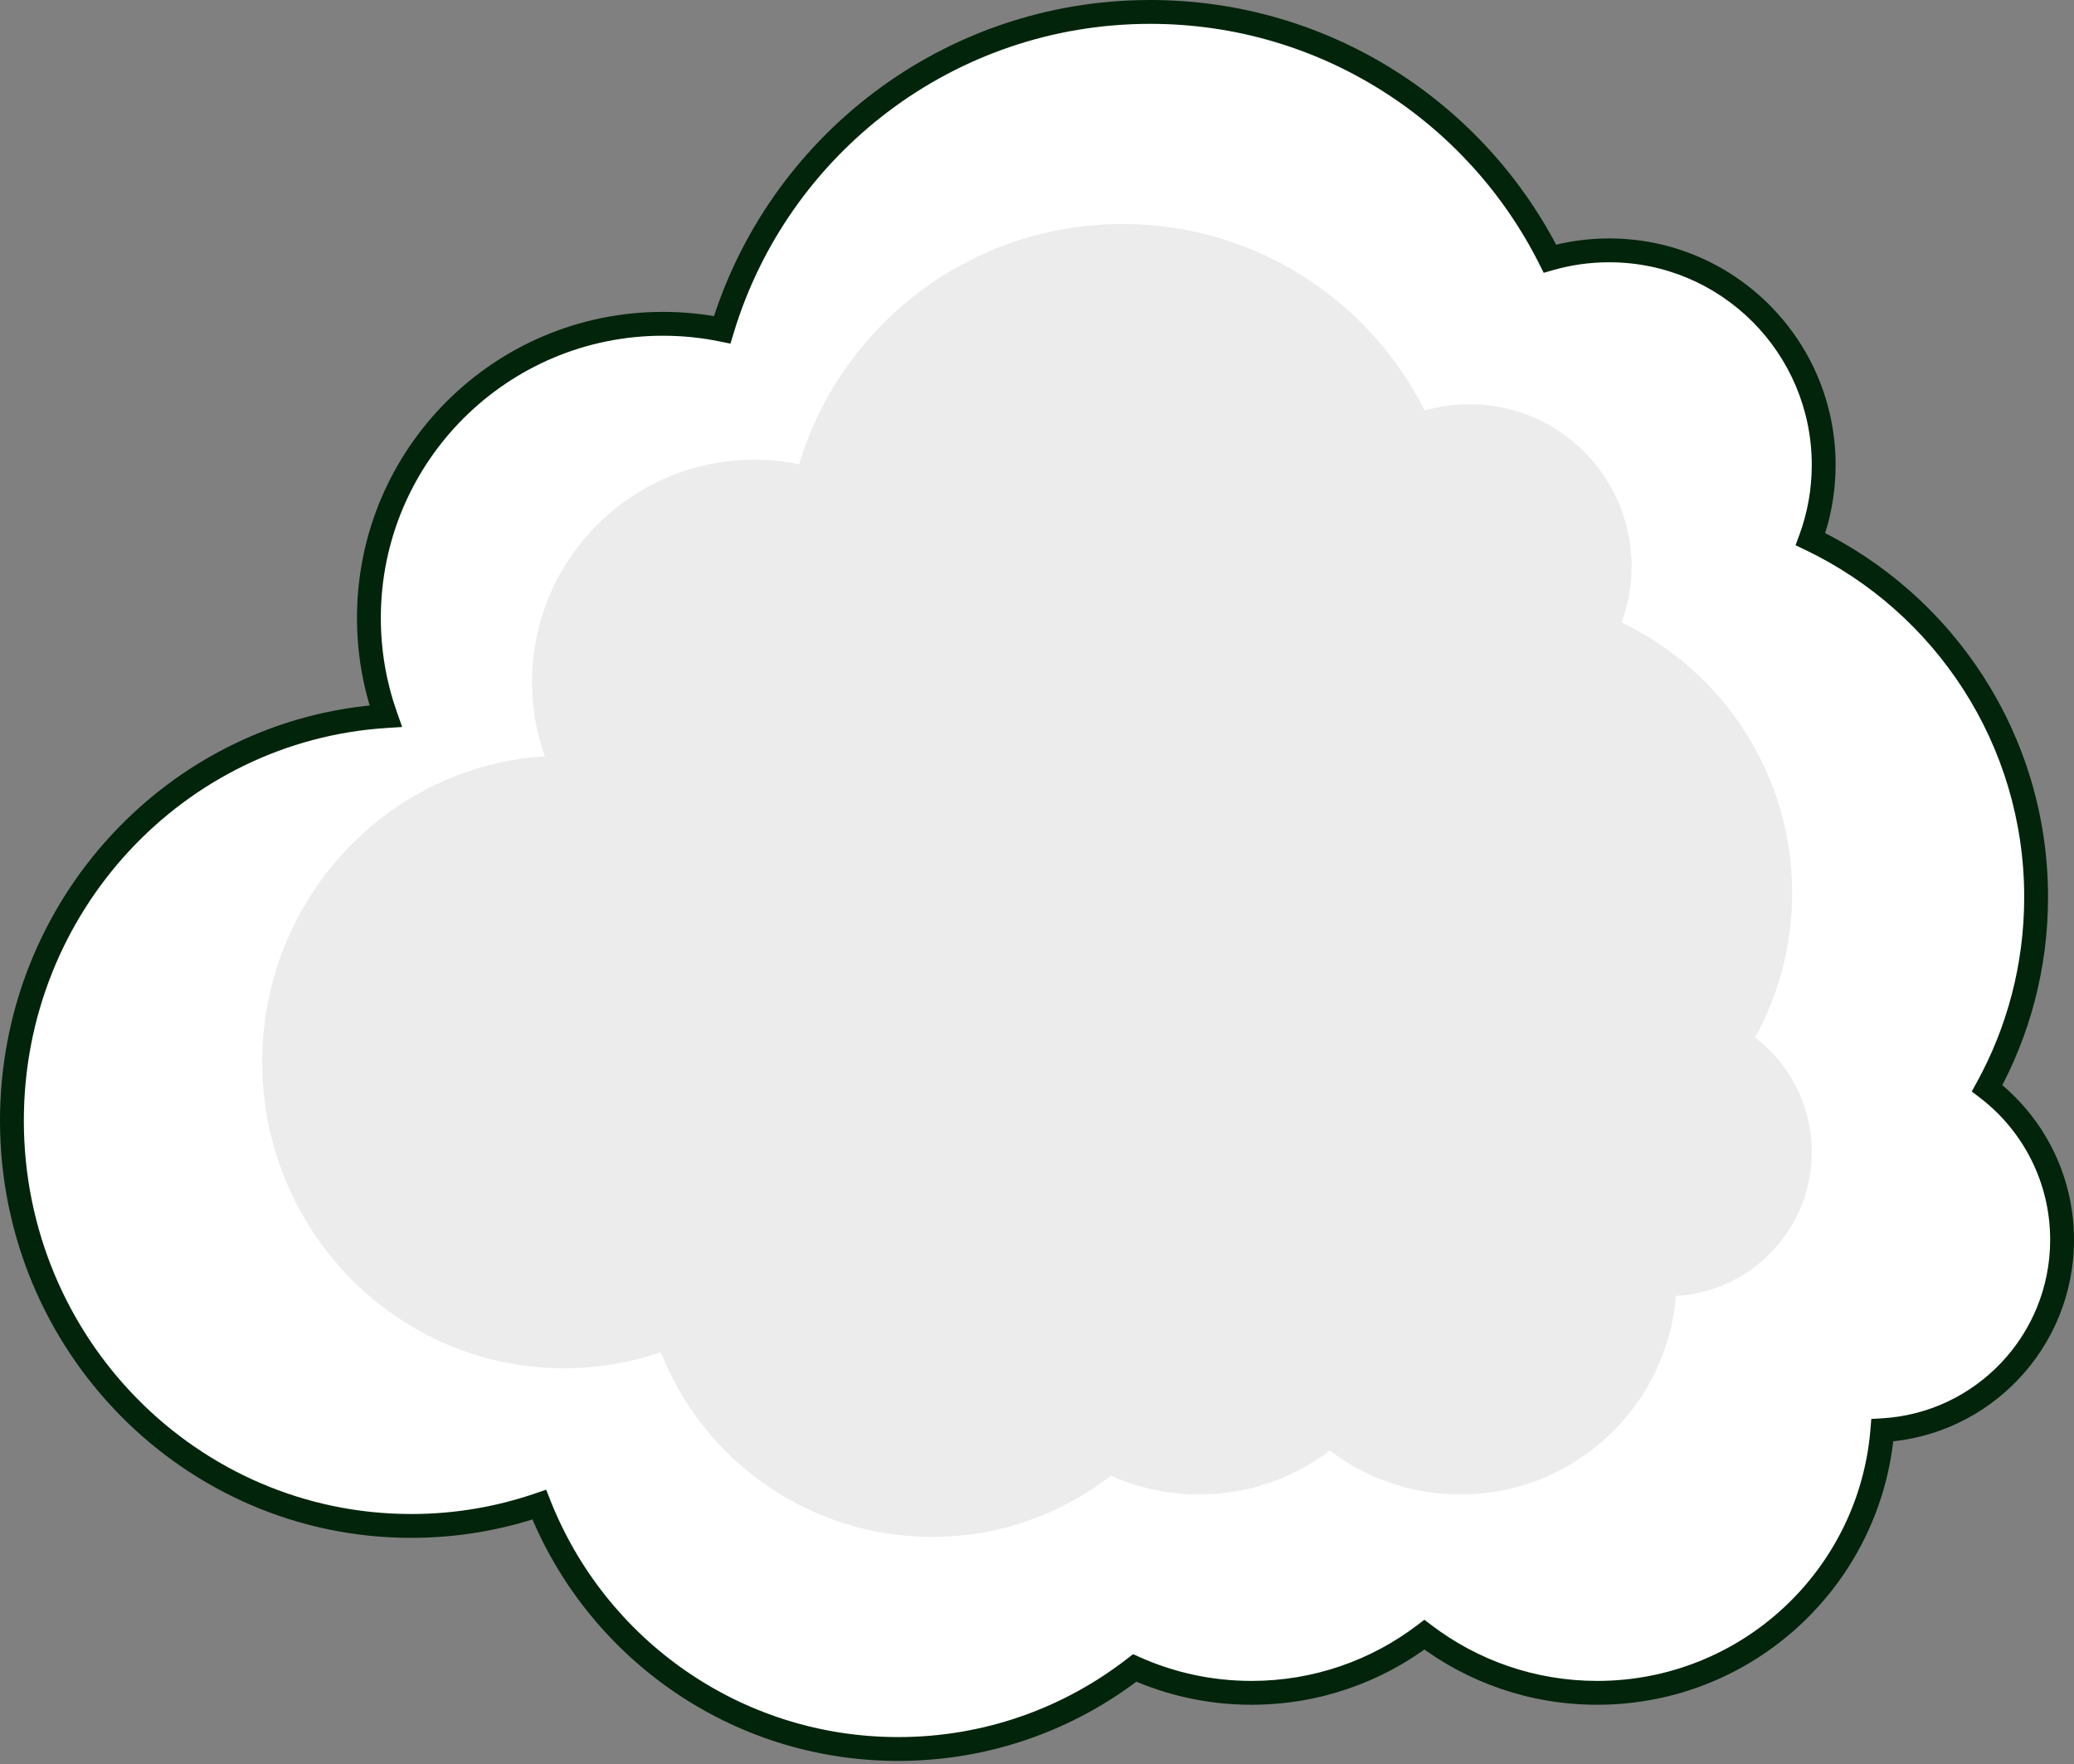
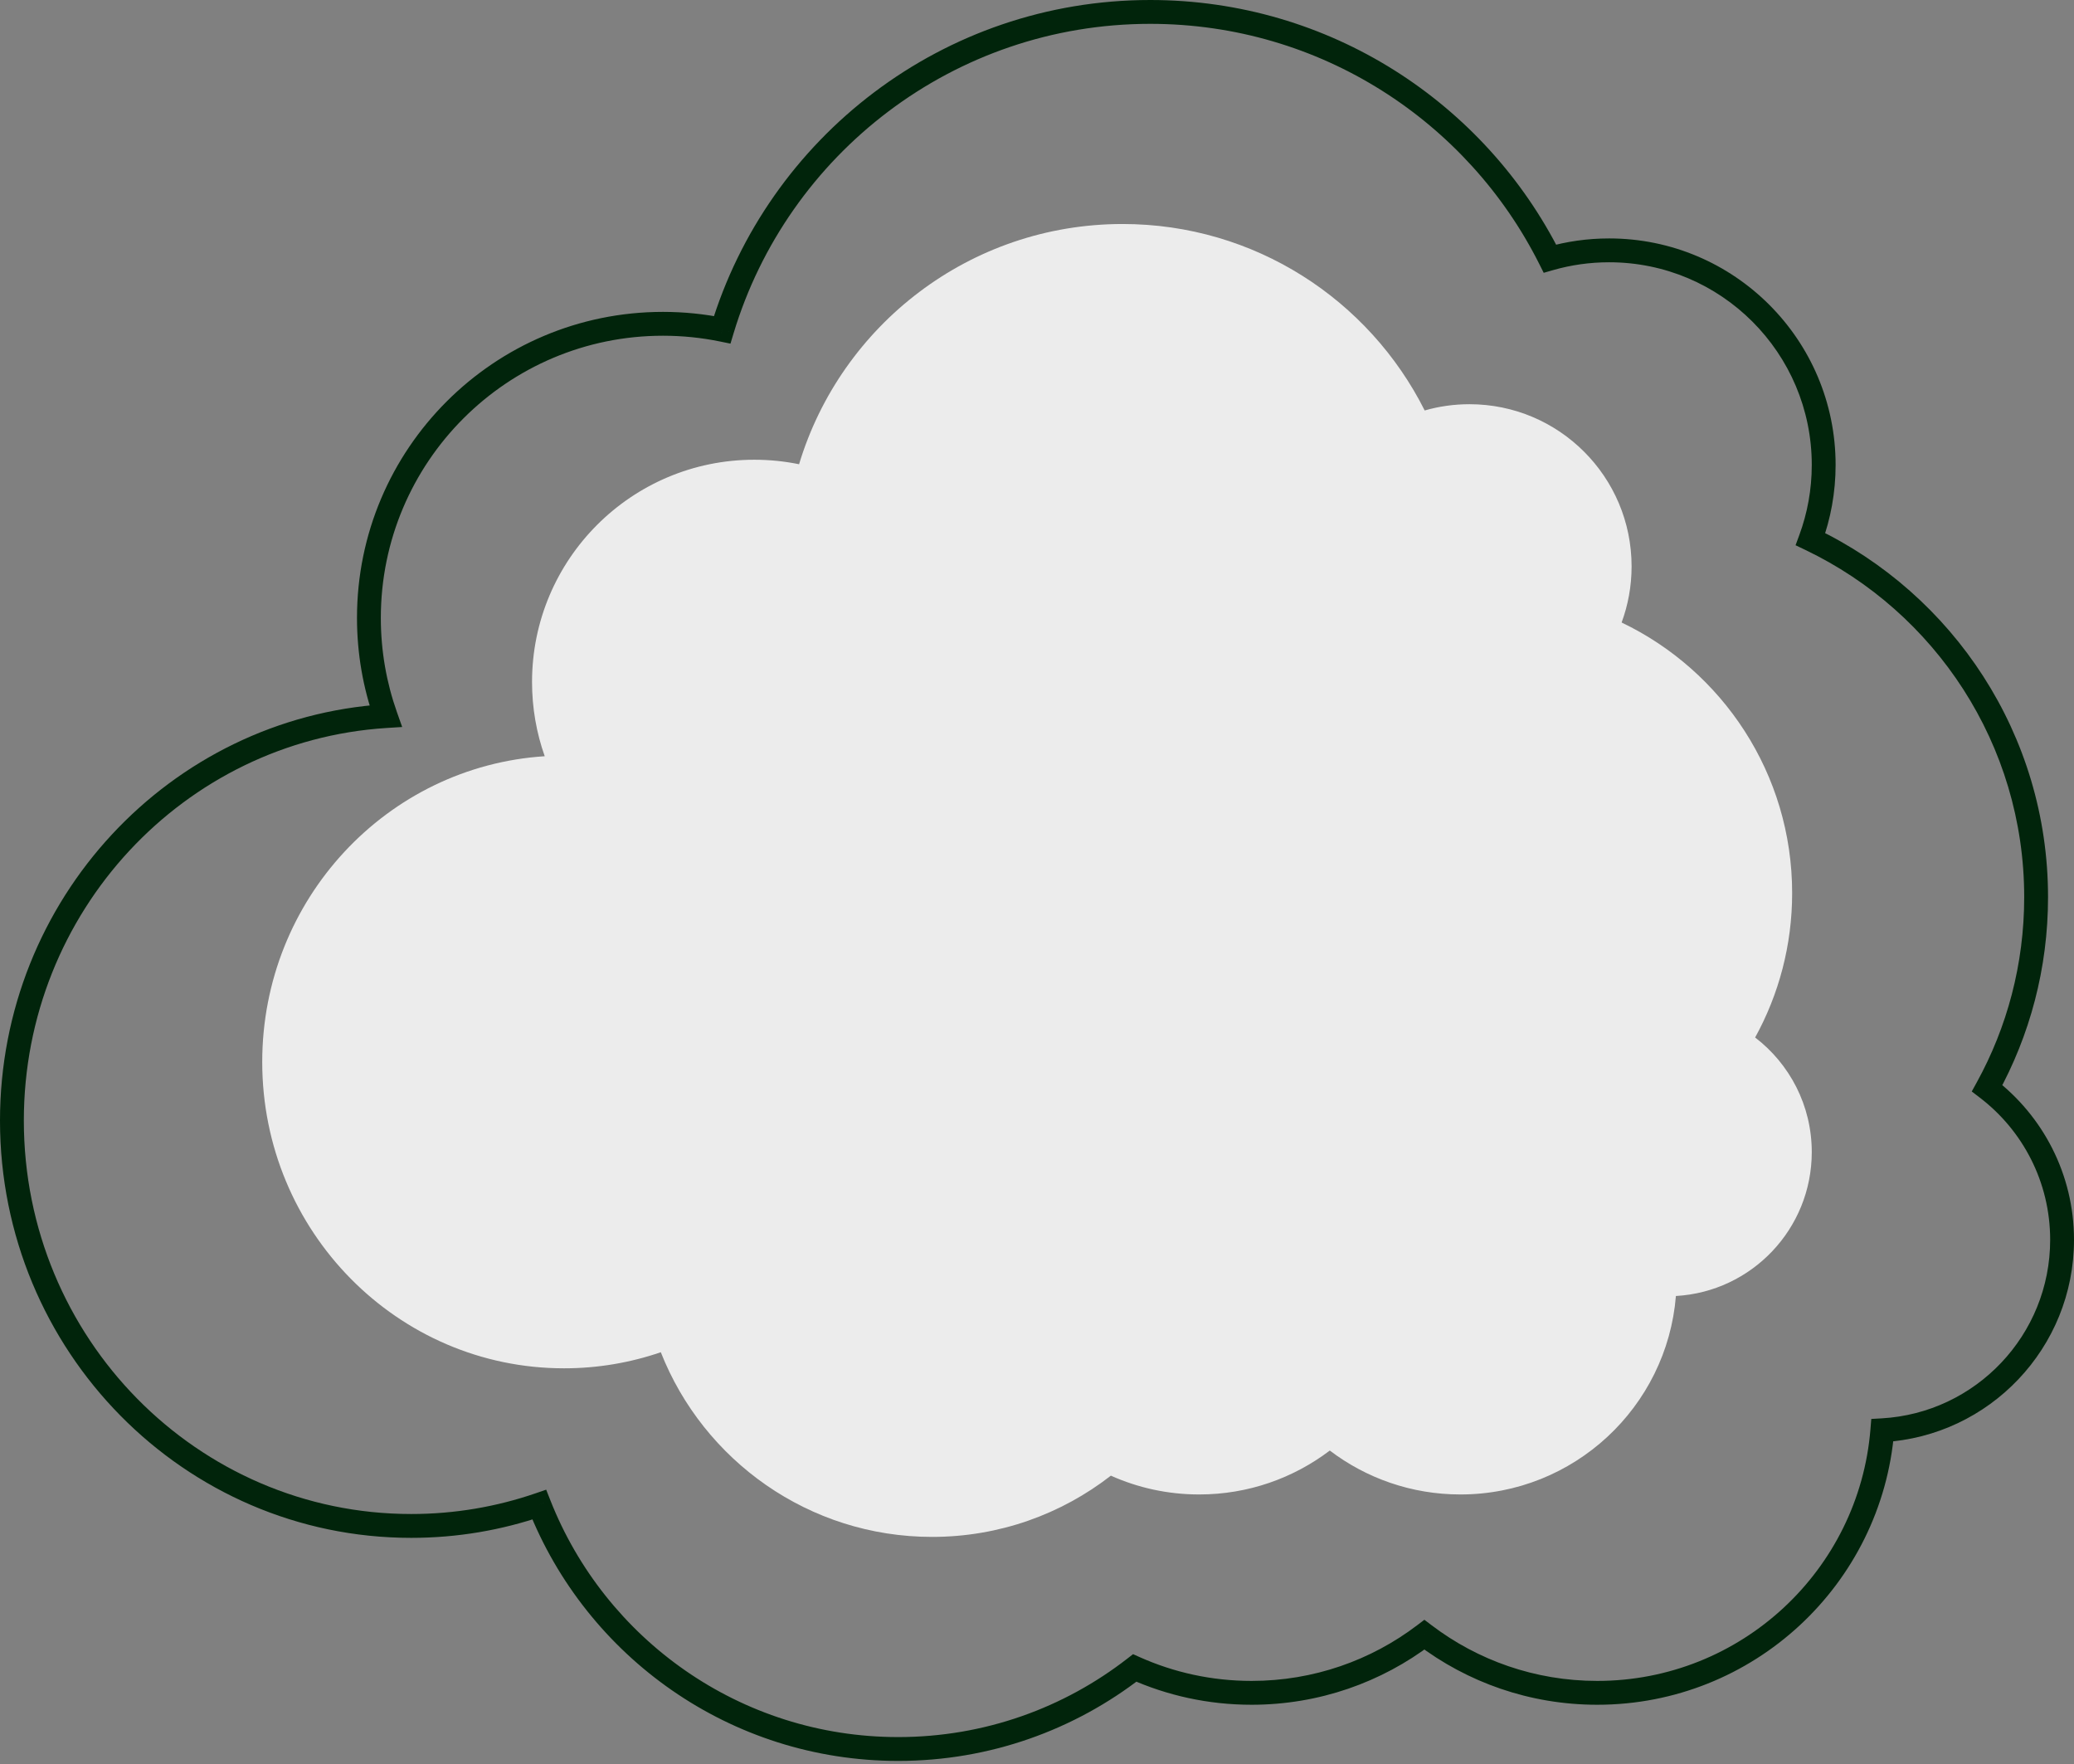
<svg xmlns="http://www.w3.org/2000/svg" width="174" height="148" viewBox="0 0 174 148" fill="none">
  <rect x="0" y="0" width="174" height="148" fill="#808080" stroke="none" />
-   <path fill-rule="evenodd" clip-rule="evenodd" d="M153 39C153 41.189 152.609 43.287 151.893 45.228C163.089 50.584 170.822 62.016 170.822 75.255C170.822 81.067 169.332 86.53 166.713 91.284C170.535 94.208 173 98.816 173 104C173 112.528 166.328 119.497 157.92 119.974C156.916 132.305 146.59 142 134 142C128.552 142 123.528 140.185 119.5 137.126C115.472 140.185 110.448 142 105 142C101.509 142 98.191 141.254 95.199 139.914C89.719 144.174 82.834 146.711 75.356 146.711C61.672 146.711 49.973 138.217 45.242 126.214C41.87 127.372 38.257 128 34.5 128C15.998 128 1 112.778 1 94C1 75.953 14.854 61.19 32.357 60.068C31.446 57.493 30.95 54.721 30.95 51.833C30.95 38.208 41.995 27.162 55.621 27.162C57.323 27.162 58.985 27.334 60.59 27.663C65.239 12.236 79.557 1 96.5 1C111.168 1 123.87 9.422 130.032 21.694C131.61 21.242 133.277 21 135 21C144.941 21 153 29.059 153 39Z" fill="white" />
  <path d="M151.893 45.228L151.462 46.13L150.64 45.737L150.955 44.882L151.893 45.228ZM166.713 91.284L166.105 92.079L165.422 91.556L165.837 90.802L166.713 91.284ZM157.92 119.974L156.923 119.893L156.994 119.025L157.863 118.976L157.92 119.974ZM119.5 137.126L118.895 136.33L119.5 135.871L120.105 136.33L119.5 137.126ZM95.199 139.914L94.585 139.124L95.059 138.756L95.607 139.001L95.199 139.914ZM45.242 126.214L44.917 125.269L45.822 124.958L46.173 125.848L45.242 126.214ZM32.357 60.068L33.3 59.735L33.741 60.982L32.421 61.066L32.357 60.068ZM60.59 27.663L61.547 27.951L61.284 28.825L60.389 28.642L60.59 27.663ZM130.032 21.694L130.308 22.655L129.511 22.884L129.139 22.143L130.032 21.694ZM150.955 44.882C151.631 43.05 152 41.069 152 39H154C154 41.309 153.588 43.524 152.832 45.574L150.955 44.882ZM169.822 75.255C169.822 62.416 162.323 51.326 151.462 46.13L152.325 44.326C163.855 49.842 171.822 61.617 171.822 75.255H169.822ZM165.837 90.802C168.377 86.192 169.822 80.894 169.822 75.255H171.822C171.822 81.24 170.287 86.869 167.589 91.767L165.837 90.802ZM172 104C172 99.141 169.691 94.821 166.105 92.079L167.32 90.49C171.379 93.595 174 98.492 174 104H172ZM157.863 118.976C165.745 118.529 172 111.994 172 104H174C174 113.061 166.911 120.466 157.977 120.972L157.863 118.976ZM134 141C146.065 141 155.961 131.709 156.923 119.893L158.917 120.055C157.871 132.901 147.115 143 134 143V141ZM120.105 136.33C123.965 139.261 128.778 141 134 141V143C128.326 143 123.091 141.109 118.895 137.923L120.105 136.33ZM105 141C110.222 141 115.035 139.261 118.895 136.33L120.105 137.923C115.909 141.109 110.674 143 105 143V141ZM95.607 139.001C98.474 140.285 101.652 141 105 141V143C101.365 143 97.909 142.224 94.79 140.826L95.607 139.001ZM75.356 145.711C82.604 145.711 89.275 143.253 94.585 139.124L95.812 140.703C90.164 145.095 83.064 147.711 75.356 147.711V145.711ZM46.173 125.848C50.758 137.481 62.097 145.711 75.356 145.711V147.711C61.248 147.711 49.188 138.953 44.312 126.581L46.173 125.848ZM34.5 127C38.145 127 41.648 126.391 44.917 125.269L45.567 127.16C42.092 128.353 38.369 129 34.5 129V127ZM2 94C2 112.239 16.565 127 34.5 127V129C15.432 129 0 113.316 0 94H2ZM32.421 61.066C15.454 62.153 2 76.471 2 94H0C0 75.435 14.255 60.226 32.293 59.071L32.421 61.066ZM31.95 51.833C31.95 54.606 32.426 57.265 33.3 59.735L31.415 60.402C30.465 57.721 29.95 54.836 29.95 51.833H31.95ZM55.621 28.162C42.547 28.162 31.95 38.76 31.95 51.833H29.95C29.95 37.656 41.443 26.162 55.621 26.162V28.162ZM60.389 28.642C58.85 28.328 57.255 28.162 55.621 28.162V26.162C57.391 26.162 59.12 26.341 60.79 26.683L60.389 28.642ZM96.5 2C80.011 2 66.073 12.935 61.547 27.951L59.632 27.374C64.405 11.537 79.104 0 96.5 0V2ZM129.139 22.143C123.139 10.195 110.776 2 96.5 2V0C111.561 0 124.6 8.648 130.926 21.245L129.139 22.143ZM135 22C133.371 22 131.797 22.229 130.308 22.655L129.757 20.733C131.424 20.255 133.183 20 135 20V22ZM152 39C152 29.611 144.389 22 135 22V20C145.493 20 154 28.507 154 39H152Z" fill="#01240B" />
  <path fill-rule="evenodd" clip-rule="evenodd" d="M136.884 47.511C136.884 49.166 136.588 50.751 136.047 52.218C144.509 56.266 150.354 64.907 150.354 74.913C150.354 79.306 149.228 83.435 147.248 87.028C150.137 89.238 152 92.721 152 96.639C152 103.084 146.958 108.352 140.602 108.712C139.844 118.033 132.039 125.36 122.523 125.36C118.406 125.36 114.608 123.988 111.564 121.676C108.519 123.988 104.722 125.36 100.605 125.36C97.966 125.36 95.459 124.796 93.197 123.783C89.055 127.003 83.851 128.92 78.199 128.92C67.857 128.92 59.014 122.501 55.439 113.429C52.89 114.304 50.16 114.778 47.32 114.778C33.336 114.778 22 103.273 22 89.081C22 75.44 32.471 64.282 45.7 63.435C45.011 61.488 44.636 59.393 44.636 57.211C44.636 46.912 52.985 38.564 63.283 38.564C64.57 38.564 65.826 38.694 67.039 38.942C70.553 27.282 81.375 18.79 94.18 18.79C105.267 18.79 114.867 25.155 119.525 34.431C120.717 34.089 121.977 33.906 123.279 33.906C130.793 33.906 136.884 39.997 136.884 47.511Z" fill="#ECECEC" />
</svg>